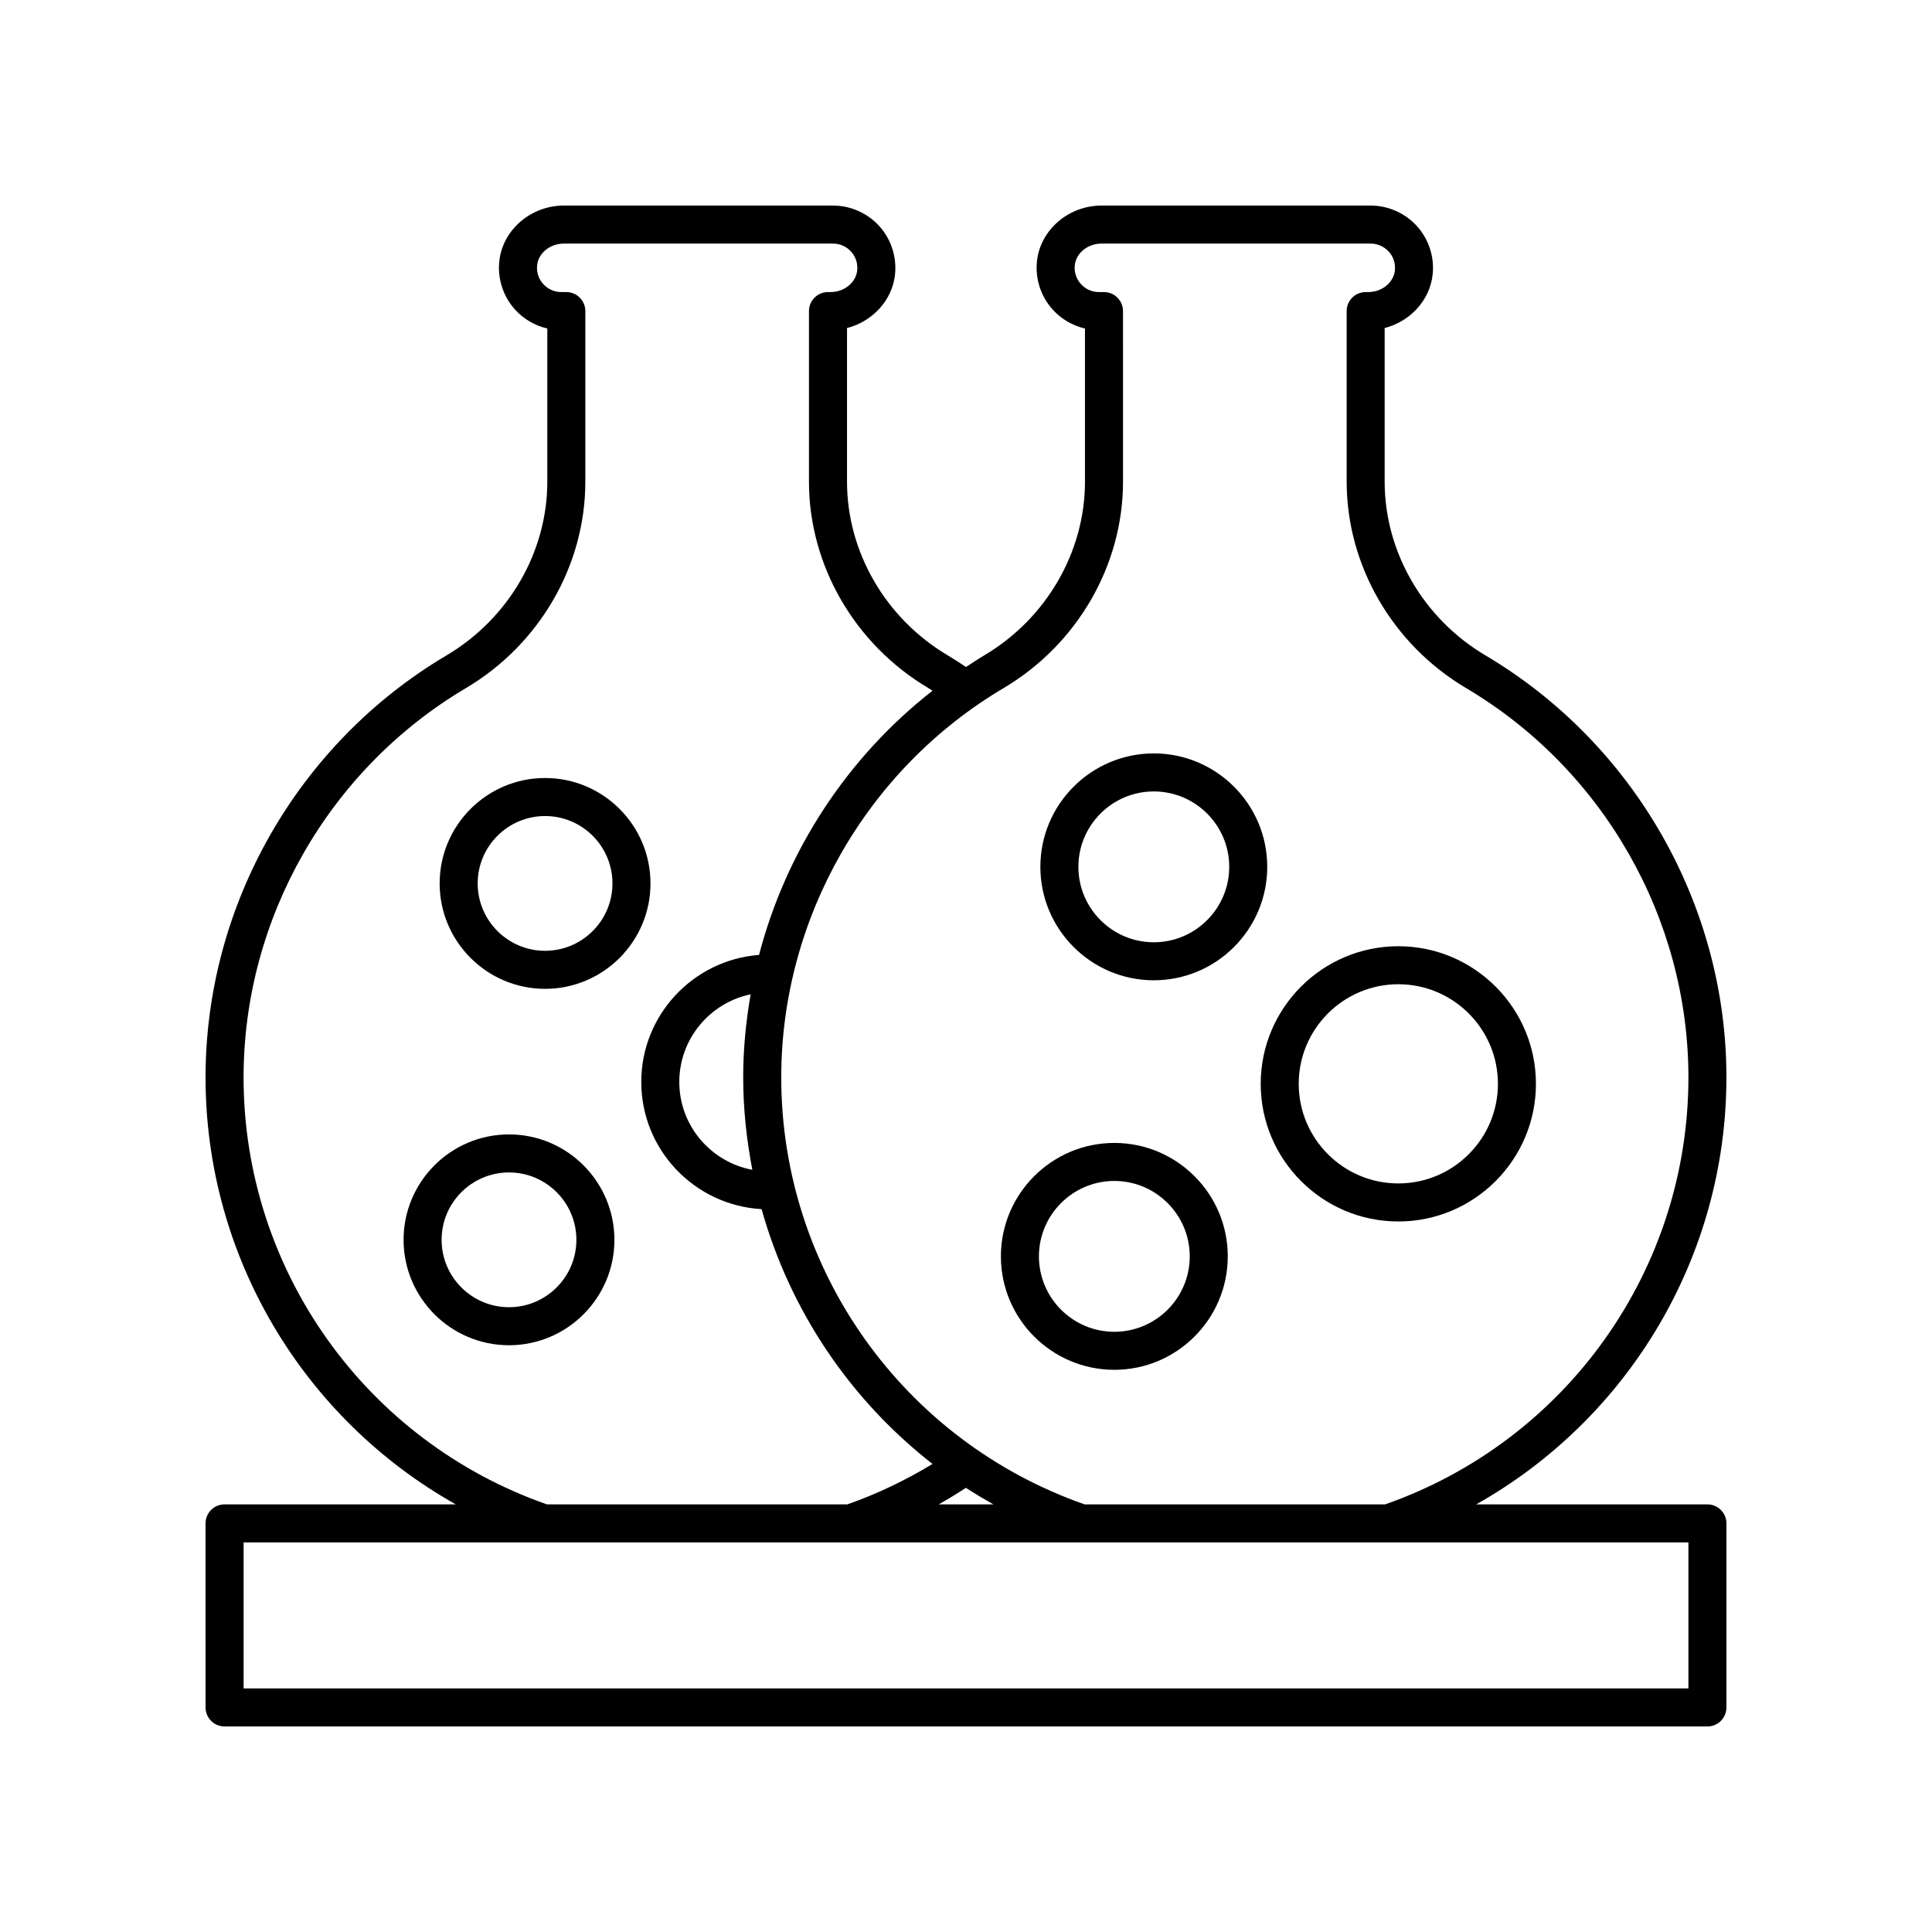
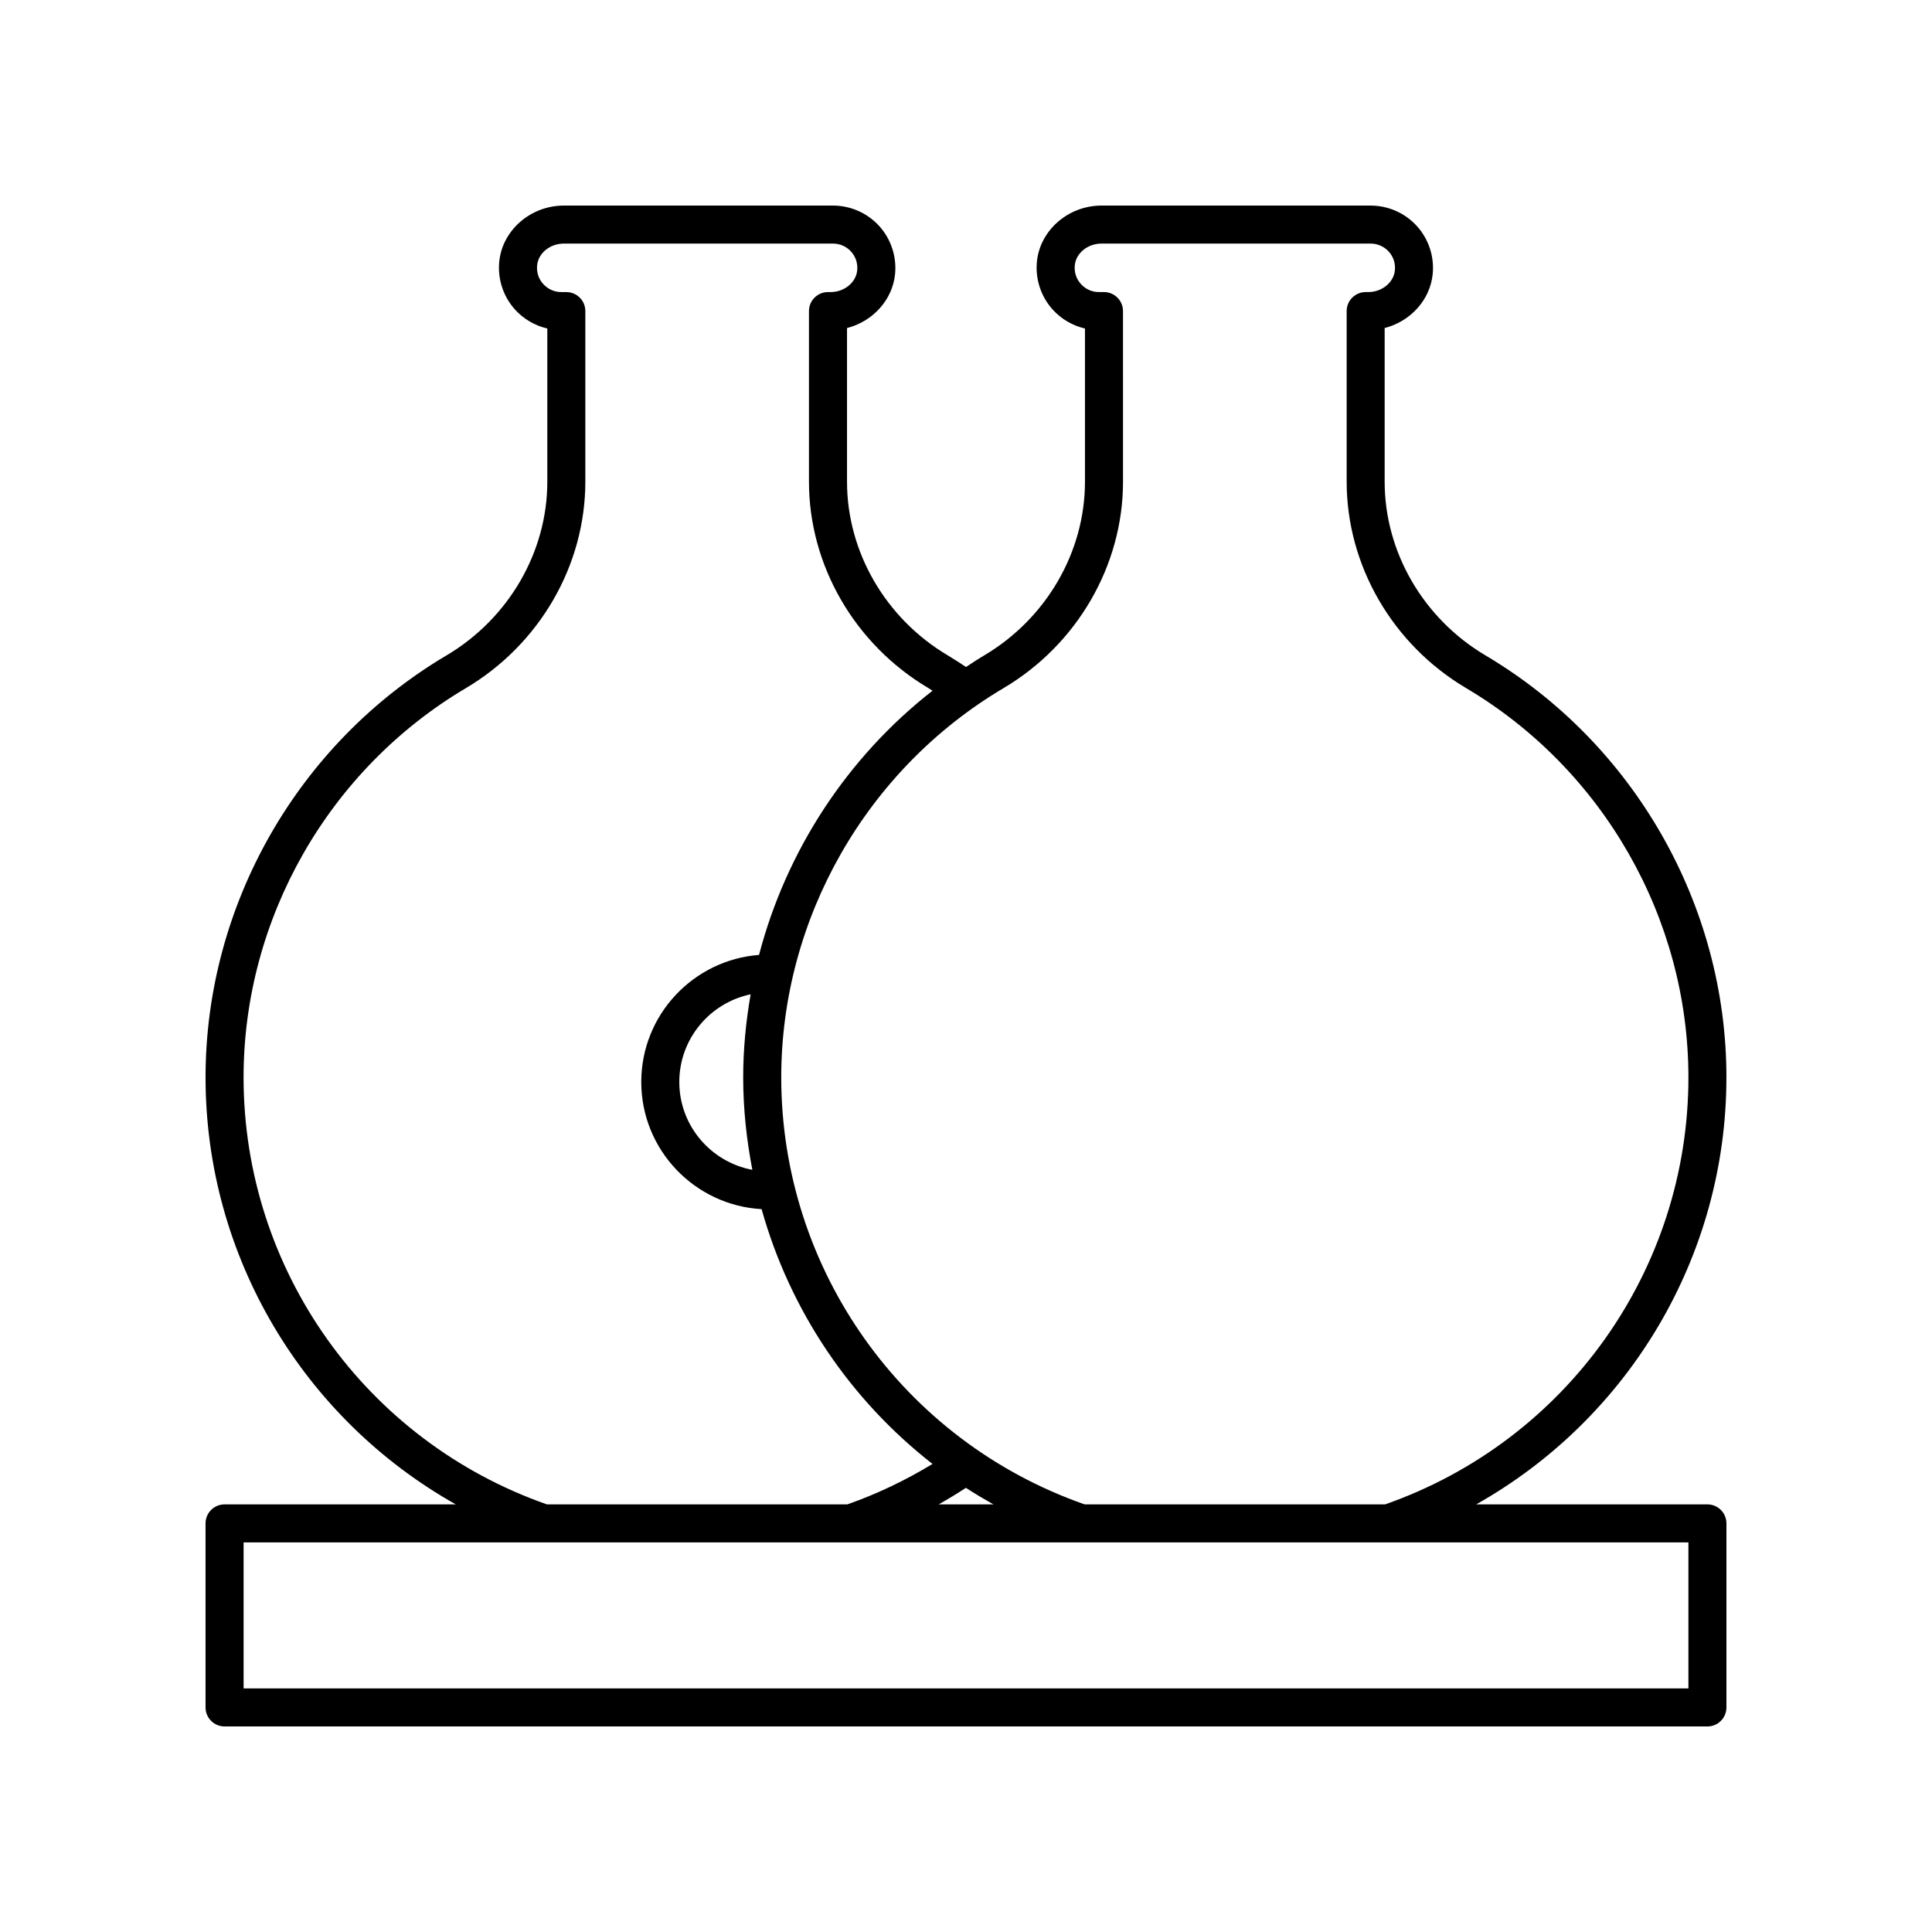
<svg xmlns="http://www.w3.org/2000/svg" fill="#000000" width="800px" height="800px" version="1.1" viewBox="144 144 512 512">
  <g>
    <path d="m601.52 429.51c0-45.641-24.469-88.488-63.852-111.82-16.48-9.766-26.719-27.402-26.719-46.027v-40.73c6.766-1.734 12.035-7.387 12.727-14.27 0.469-4.648-1.055-9.293-4.176-12.742-3.129-3.457-7.598-5.441-12.266-5.441h-71.348c-8.75 0-16.254 6.508-17.09 14.82-0.465 4.648 1.059 9.293 4.176 12.742 2.285 2.523 5.285 4.262 8.555 5.019v40.605c0 18.625-10.238 36.262-26.719 46.027-1.641 0.973-3.219 2.027-4.805 3.066-1.594-1.043-3.176-2.094-4.816-3.066-16.48-9.766-26.719-27.402-26.719-46.027v-40.73c6.766-1.734 12.039-7.387 12.73-14.27 0.465-4.648-1.059-9.293-4.176-12.742-3.137-3.465-7.609-5.445-12.273-5.445h-71.348c-8.75 0-16.254 6.508-17.09 14.816-0.469 4.648 1.055 9.293 4.176 12.742 2.285 2.527 5.285 4.266 8.555 5.019v40.605c0 18.625-10.238 36.262-26.719 46.027-39.387 23.328-63.852 66.18-63.852 111.82 0 47.484 25.906 90.43 66.312 113.17h-61.277c-2.781 0-5.039 2.254-5.039 5.039l0.004 48.77c0 2.781 2.254 5.039 5.039 5.039h392.97c2.781 0 5.039-2.254 5.039-5.039v-48.773c0-2.781-2.254-5.039-5.039-5.039l-61.277 0.004c40.402-22.738 66.312-65.684 66.312-113.17zm-392.97 0c0-42.098 22.574-81.625 58.914-103.15 19.527-11.57 31.656-32.527 31.656-54.695v-45.223c0-2.781-2.254-5.039-5.039-5.039h-1.324c-1.824 0-3.57-0.773-4.793-2.129-1.234-1.359-1.809-3.125-1.621-4.973 0.32-3.223 3.426-5.746 7.062-5.746h71.348c1.852 0 3.551 0.754 4.793 2.125 1.23 1.359 1.805 3.129 1.621 4.977-0.32 3.223-3.426 5.746-7.062 5.746h-0.68c-2.781 0-5.039 2.254-5.039 5.039v45.219c0 22.168 12.133 43.125 31.66 54.695 0.367 0.219 0.715 0.465 1.082 0.688-22.652 17.703-38.785 42.477-45.973 70.02-17.43 1.328-31.211 15.906-31.211 33.668 0 17.992 14.145 32.703 31.891 33.703 7.5 26.805 23.41 50.473 45.293 67.523-7.144 4.34-14.699 7.961-22.574 10.719l-79.602 0.004c-48.129-16.848-80.402-62.219-80.402-113.17zm134.83 24.504c-10.996-2.059-19.359-11.695-19.359-23.281 0-11.43 8.129-20.996 18.906-23.227-1.258 7.219-1.973 14.566-1.973 22.004 0 8.344 0.891 16.52 2.426 24.504zm63.887 88.664h-14.504c2.449-1.383 4.852-2.844 7.211-4.383 2.367 1.543 4.812 2.984 7.293 4.383zm184.18 48.77h-382.89v-38.695h382.89zm-80.398-48.77h-79.613c-48.125-16.848-80.398-62.219-80.398-113.17 0-42.098 22.574-81.625 58.914-103.15 19.527-11.57 31.66-32.527 31.66-54.695l-0.004-45.223c0-2.781-2.254-5.039-5.039-5.039h-1.324c-1.852 0-3.551-0.754-4.793-2.125-1.23-1.359-1.805-3.129-1.621-4.977 0.32-3.223 3.422-5.746 7.062-5.746h71.352c1.824 0 3.57 0.773 4.793 2.129 1.234 1.359 1.809 3.125 1.621 4.973-0.32 3.223-3.426 5.746-7.062 5.746h-0.676c-2.781 0-5.039 2.254-5.039 5.039v45.219c0 22.168 12.129 43.125 31.656 54.695 36.34 21.527 58.91 61.055 58.91 103.16 0 50.949-32.273 96.32-80.398 113.17z" />
-     <path d="m439.31 446.89c-16.574 0-30.062 13.484-30.062 30.062 0 16.574 13.484 30.062 30.062 30.062 16.574 0 30.062-13.484 30.062-30.062s-13.484-30.062-30.062-30.062zm0 50.047c-11.02 0-19.984-8.965-19.984-19.984s8.965-19.988 19.984-19.988 19.984 8.965 19.984 19.988c0.004 11.02-8.961 19.984-19.984 19.984z" />
-     <path d="m449.77 343.66c-16.574 0-30.062 13.484-30.062 30.062 0 16.578 13.484 30.062 30.062 30.062s30.062-13.484 30.062-30.062c0-16.578-13.484-30.062-30.062-30.062zm0 50.051c-11.02 0-19.984-8.965-19.984-19.988 0-11.02 8.965-19.984 19.984-19.984s19.988 8.965 19.988 19.984c0 11.02-8.969 19.988-19.988 19.988z" />
-     <path d="m514.57 394.76c-20.109 0-36.469 16.359-36.469 36.469s16.359 36.473 36.469 36.473 36.469-16.363 36.469-36.473c0.004-20.109-16.355-36.469-36.469-36.469zm0 62.863c-14.555 0-26.395-11.84-26.395-26.395 0-14.555 11.84-26.395 26.395-26.395 14.555 0 26.395 11.84 26.395 26.395 0 14.555-11.84 26.395-26.395 26.395z" />
-     <path d="m278.89 444.63c-15.406 0-27.938 12.531-27.938 27.934 0 15.406 12.531 27.938 27.938 27.938s27.938-12.531 27.938-27.938c-0.004-15.402-12.535-27.934-27.938-27.934zm0 45.793c-9.848 0-17.859-8.012-17.859-17.859s8.012-17.855 17.859-17.855c9.848 0 17.859 8.012 17.859 17.855 0 9.848-8.016 17.859-17.859 17.859z" />
-     <path d="m288.45 350.18c-15.406 0-27.938 12.531-27.938 27.938 0 15.402 12.531 27.934 27.938 27.934s27.938-12.531 27.938-27.934c-0.004-15.406-12.535-27.938-27.938-27.938zm0 45.793c-9.848 0-17.859-8.012-17.859-17.855 0-9.848 8.012-17.859 17.859-17.859s17.859 8.012 17.859 17.859c0 9.844-8.012 17.855-17.859 17.855z" />
  </g>
</svg>